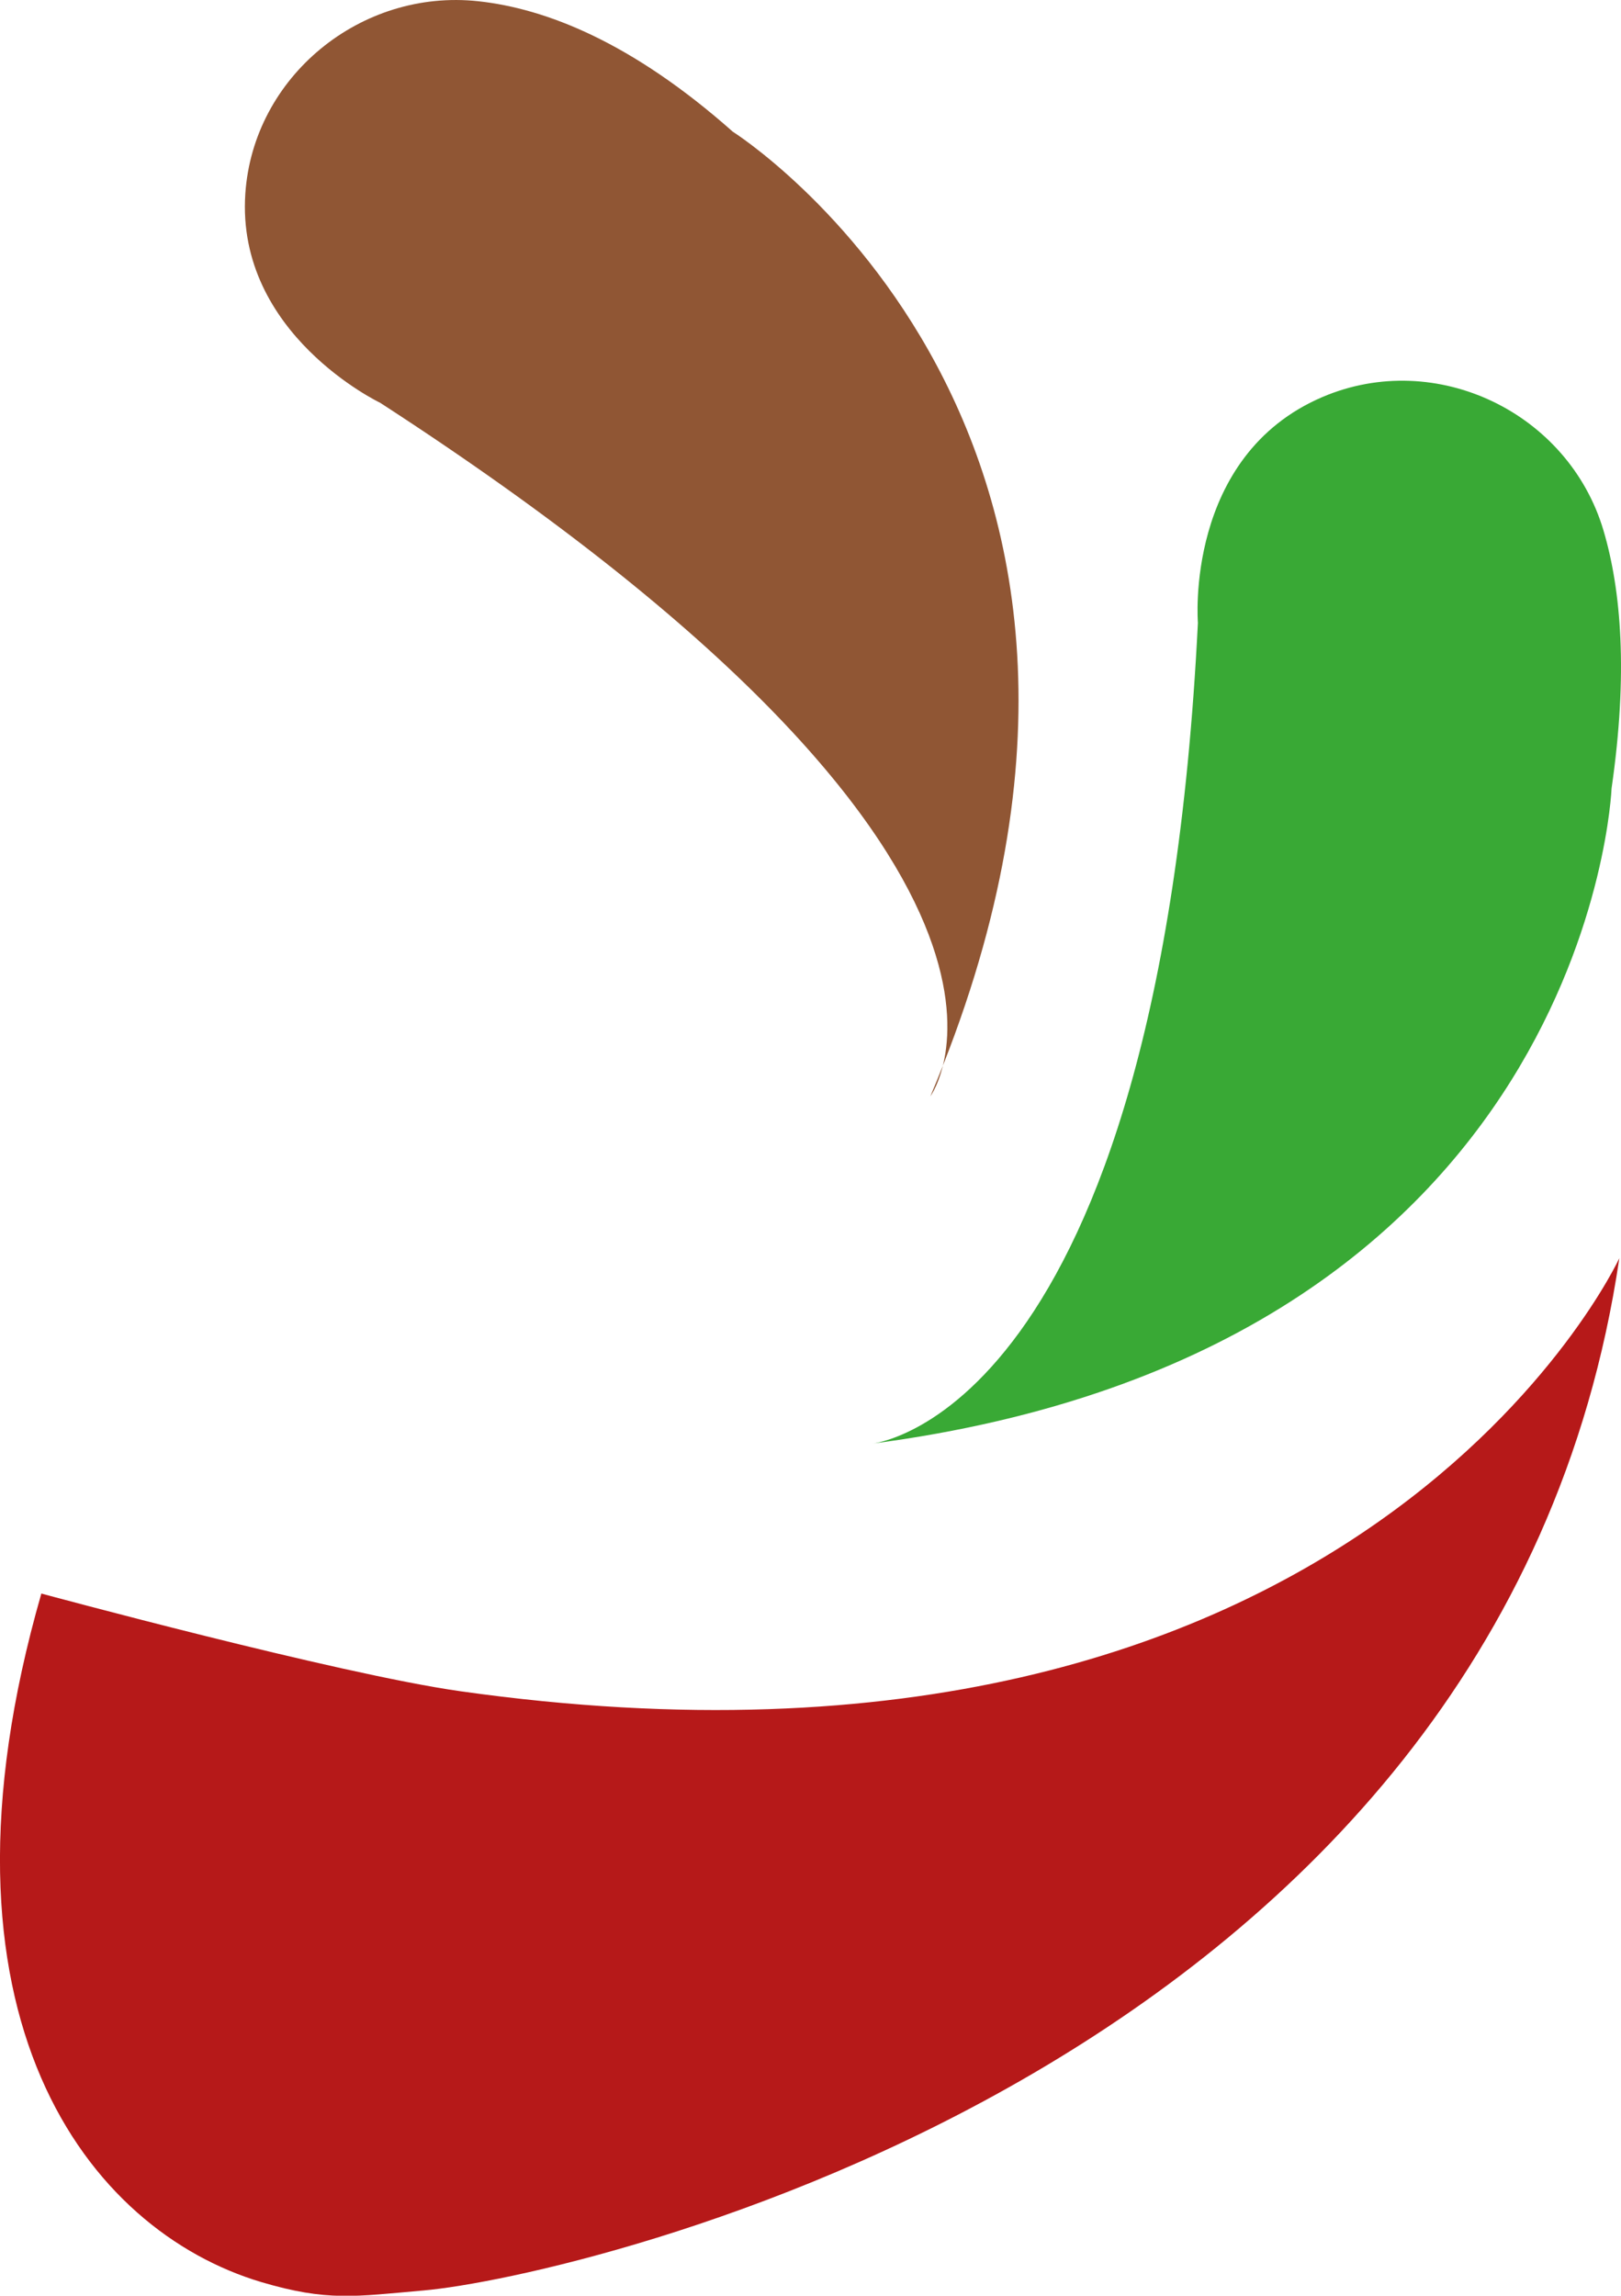
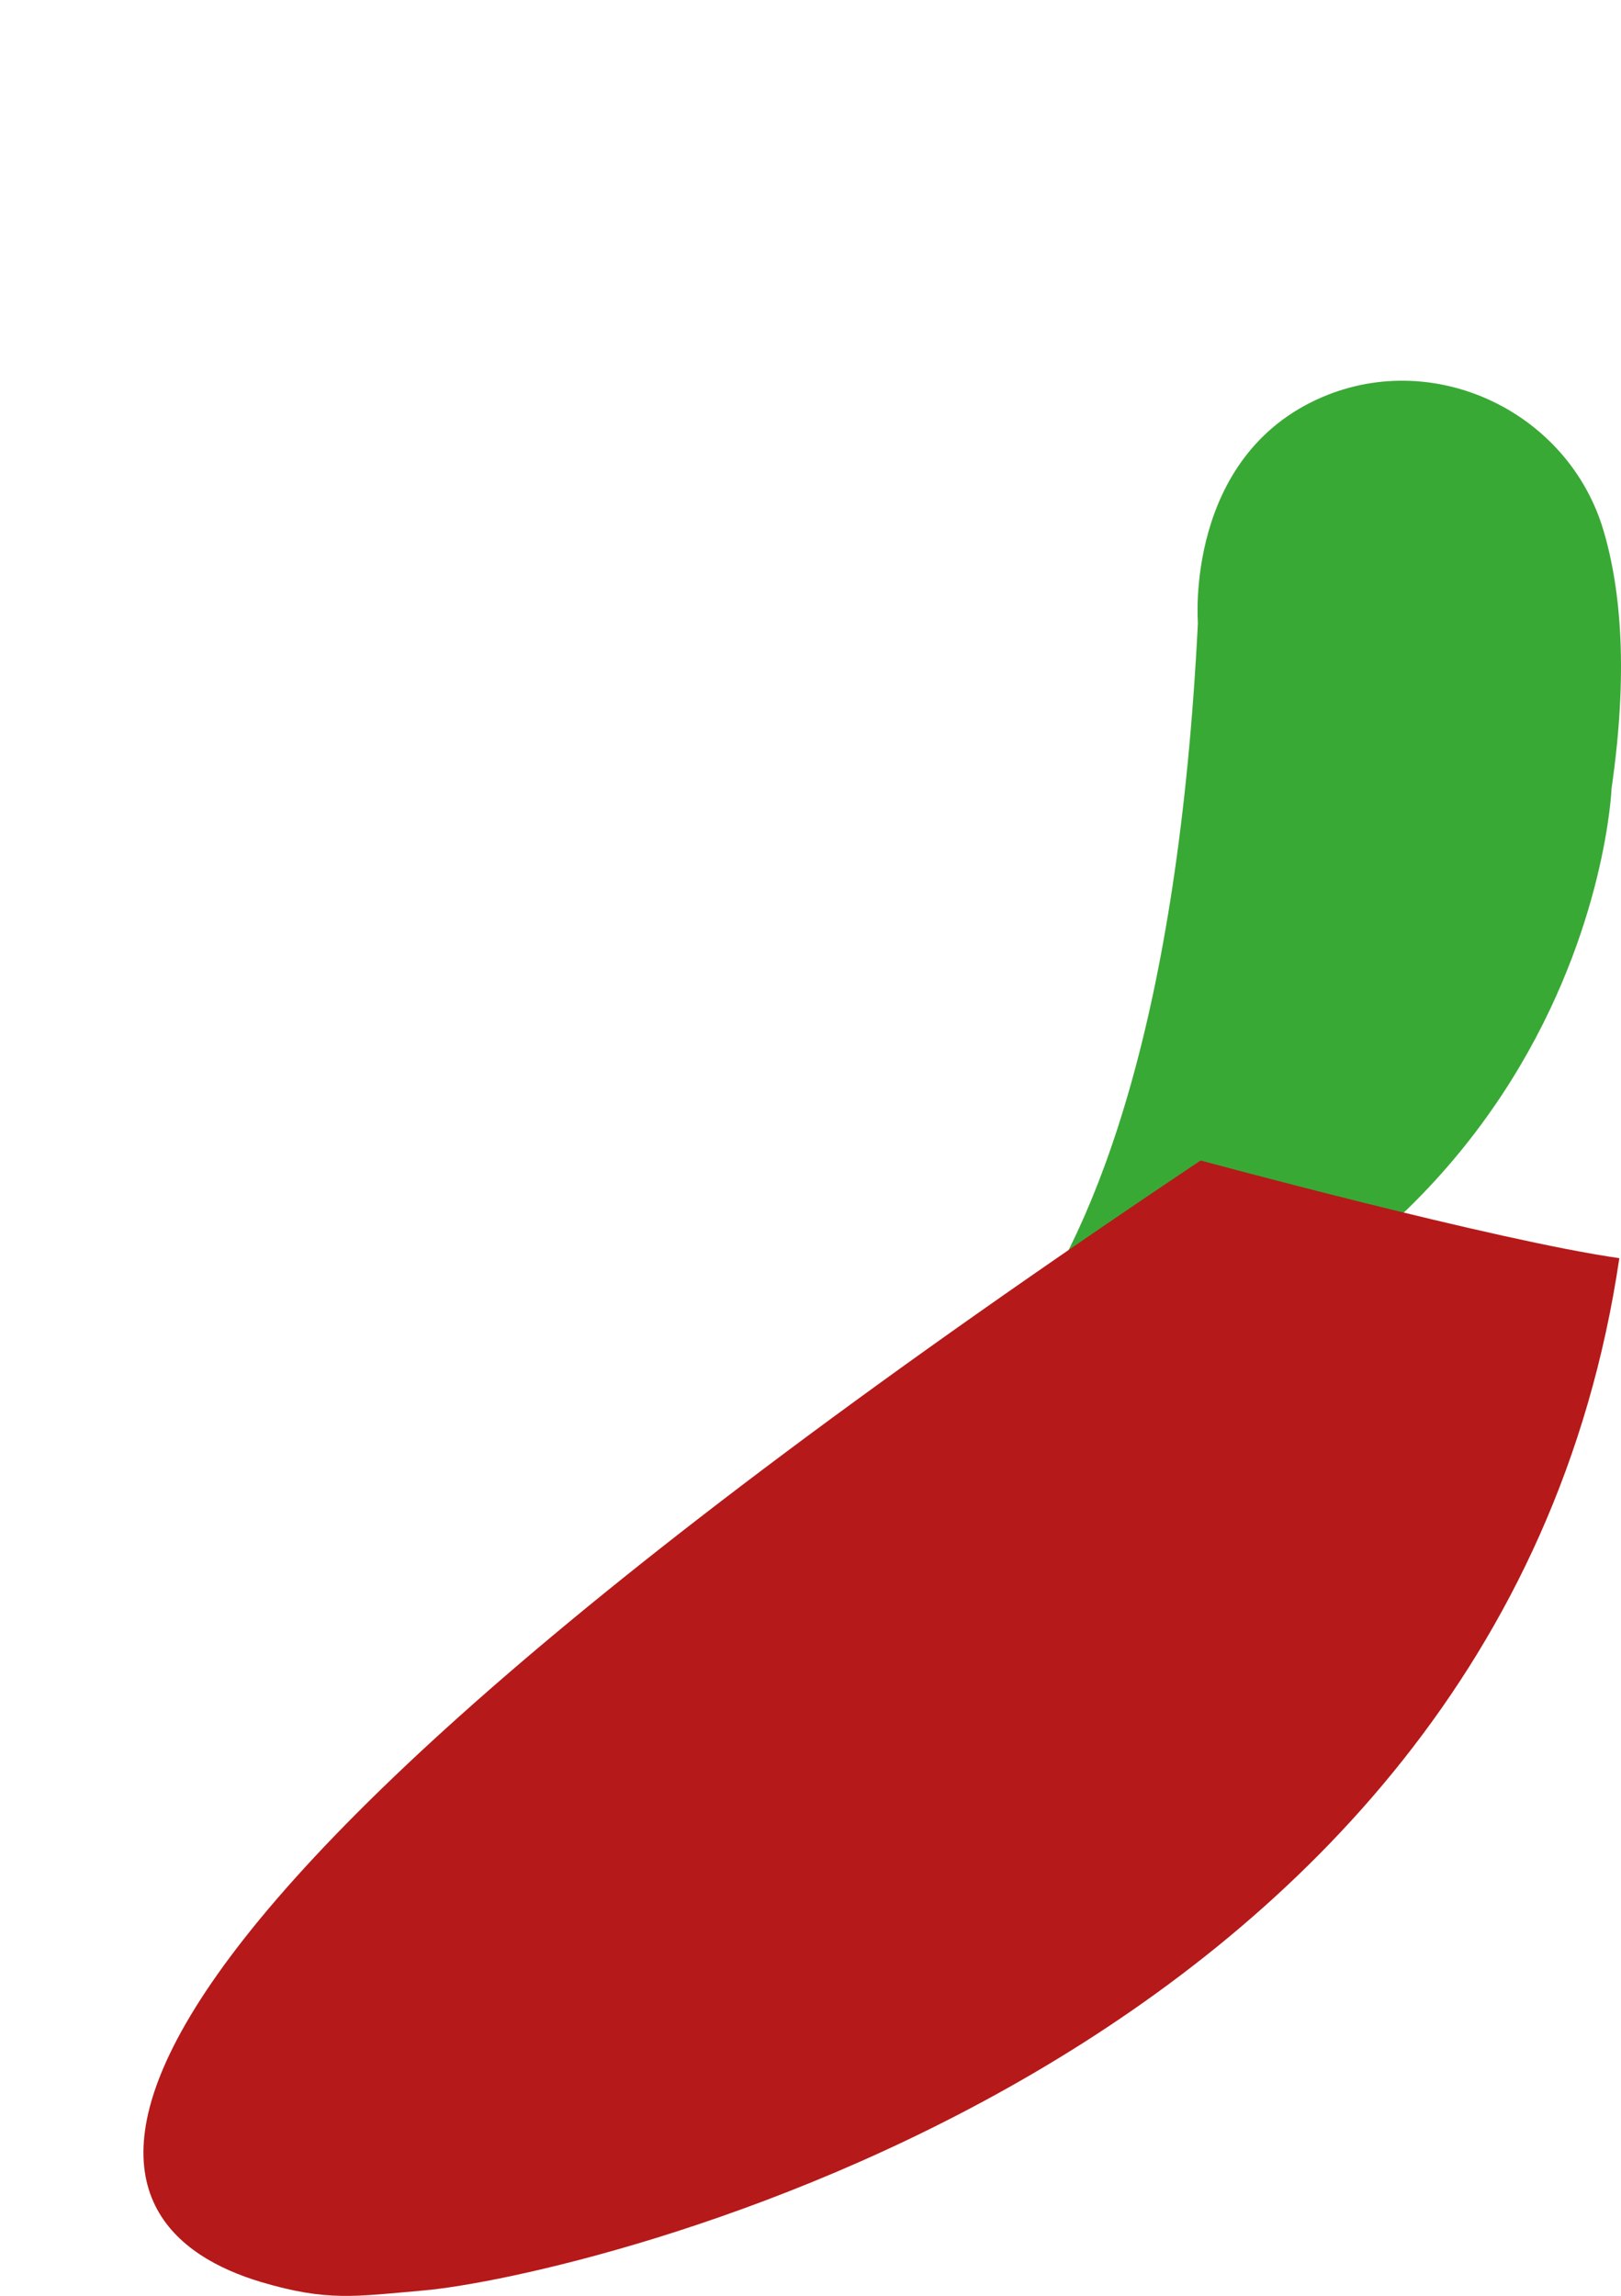
<svg xmlns="http://www.w3.org/2000/svg" id="Layer_1" data-name="Layer 1" viewBox="0 0 340.22 481.69">
  <path d="M268.77,318.08s60.2-5.23,68.54-172.25c0,0-2.87-35,26.17-47.39,23.85-10.15,51.63,3.31,58.95,28,3.72,12.56,5.19,30,1.7,54.13C424.13,180.58,419.56,298.43,268.77,318.08Z" transform="translate(-85.89 -15.15)" style="fill:#39a935" />
-   <path d="M281.16,245.18s35.19-47.86-115.47-145.51c0,0-30.29-14.41-28.31-43.88,1.65-24.56,24.24-43.06,48.91-40.38,14.25,1.55,32.27,8.64,53.4,27.37C239.69,42.78,340,106.07,281.16,245.18Z" transform="translate(-85.89 -15.15)" style="fill:#905634" />
-   <path d="M425.76,279.14S371.51,396.73,182.45,370c-25.66-3.63-87.88-20.49-87.88-20.49C69,438.4,104.54,483.24,140.79,494c13.78,4.08,19.63,3,34,1.74C206.35,493,400.66,449.27,425.76,279.14Z" transform="translate(-85.89 -15.15)" style="fill:#b61919" />
+   <path d="M425.76,279.14c-25.66-3.63-87.88-20.49-87.88-20.49C69,438.4,104.54,483.24,140.79,494c13.78,4.08,19.63,3,34,1.74C206.35,493,400.66,449.27,425.76,279.14Z" transform="translate(-85.89 -15.15)" style="fill:#b61919" />
</svg>